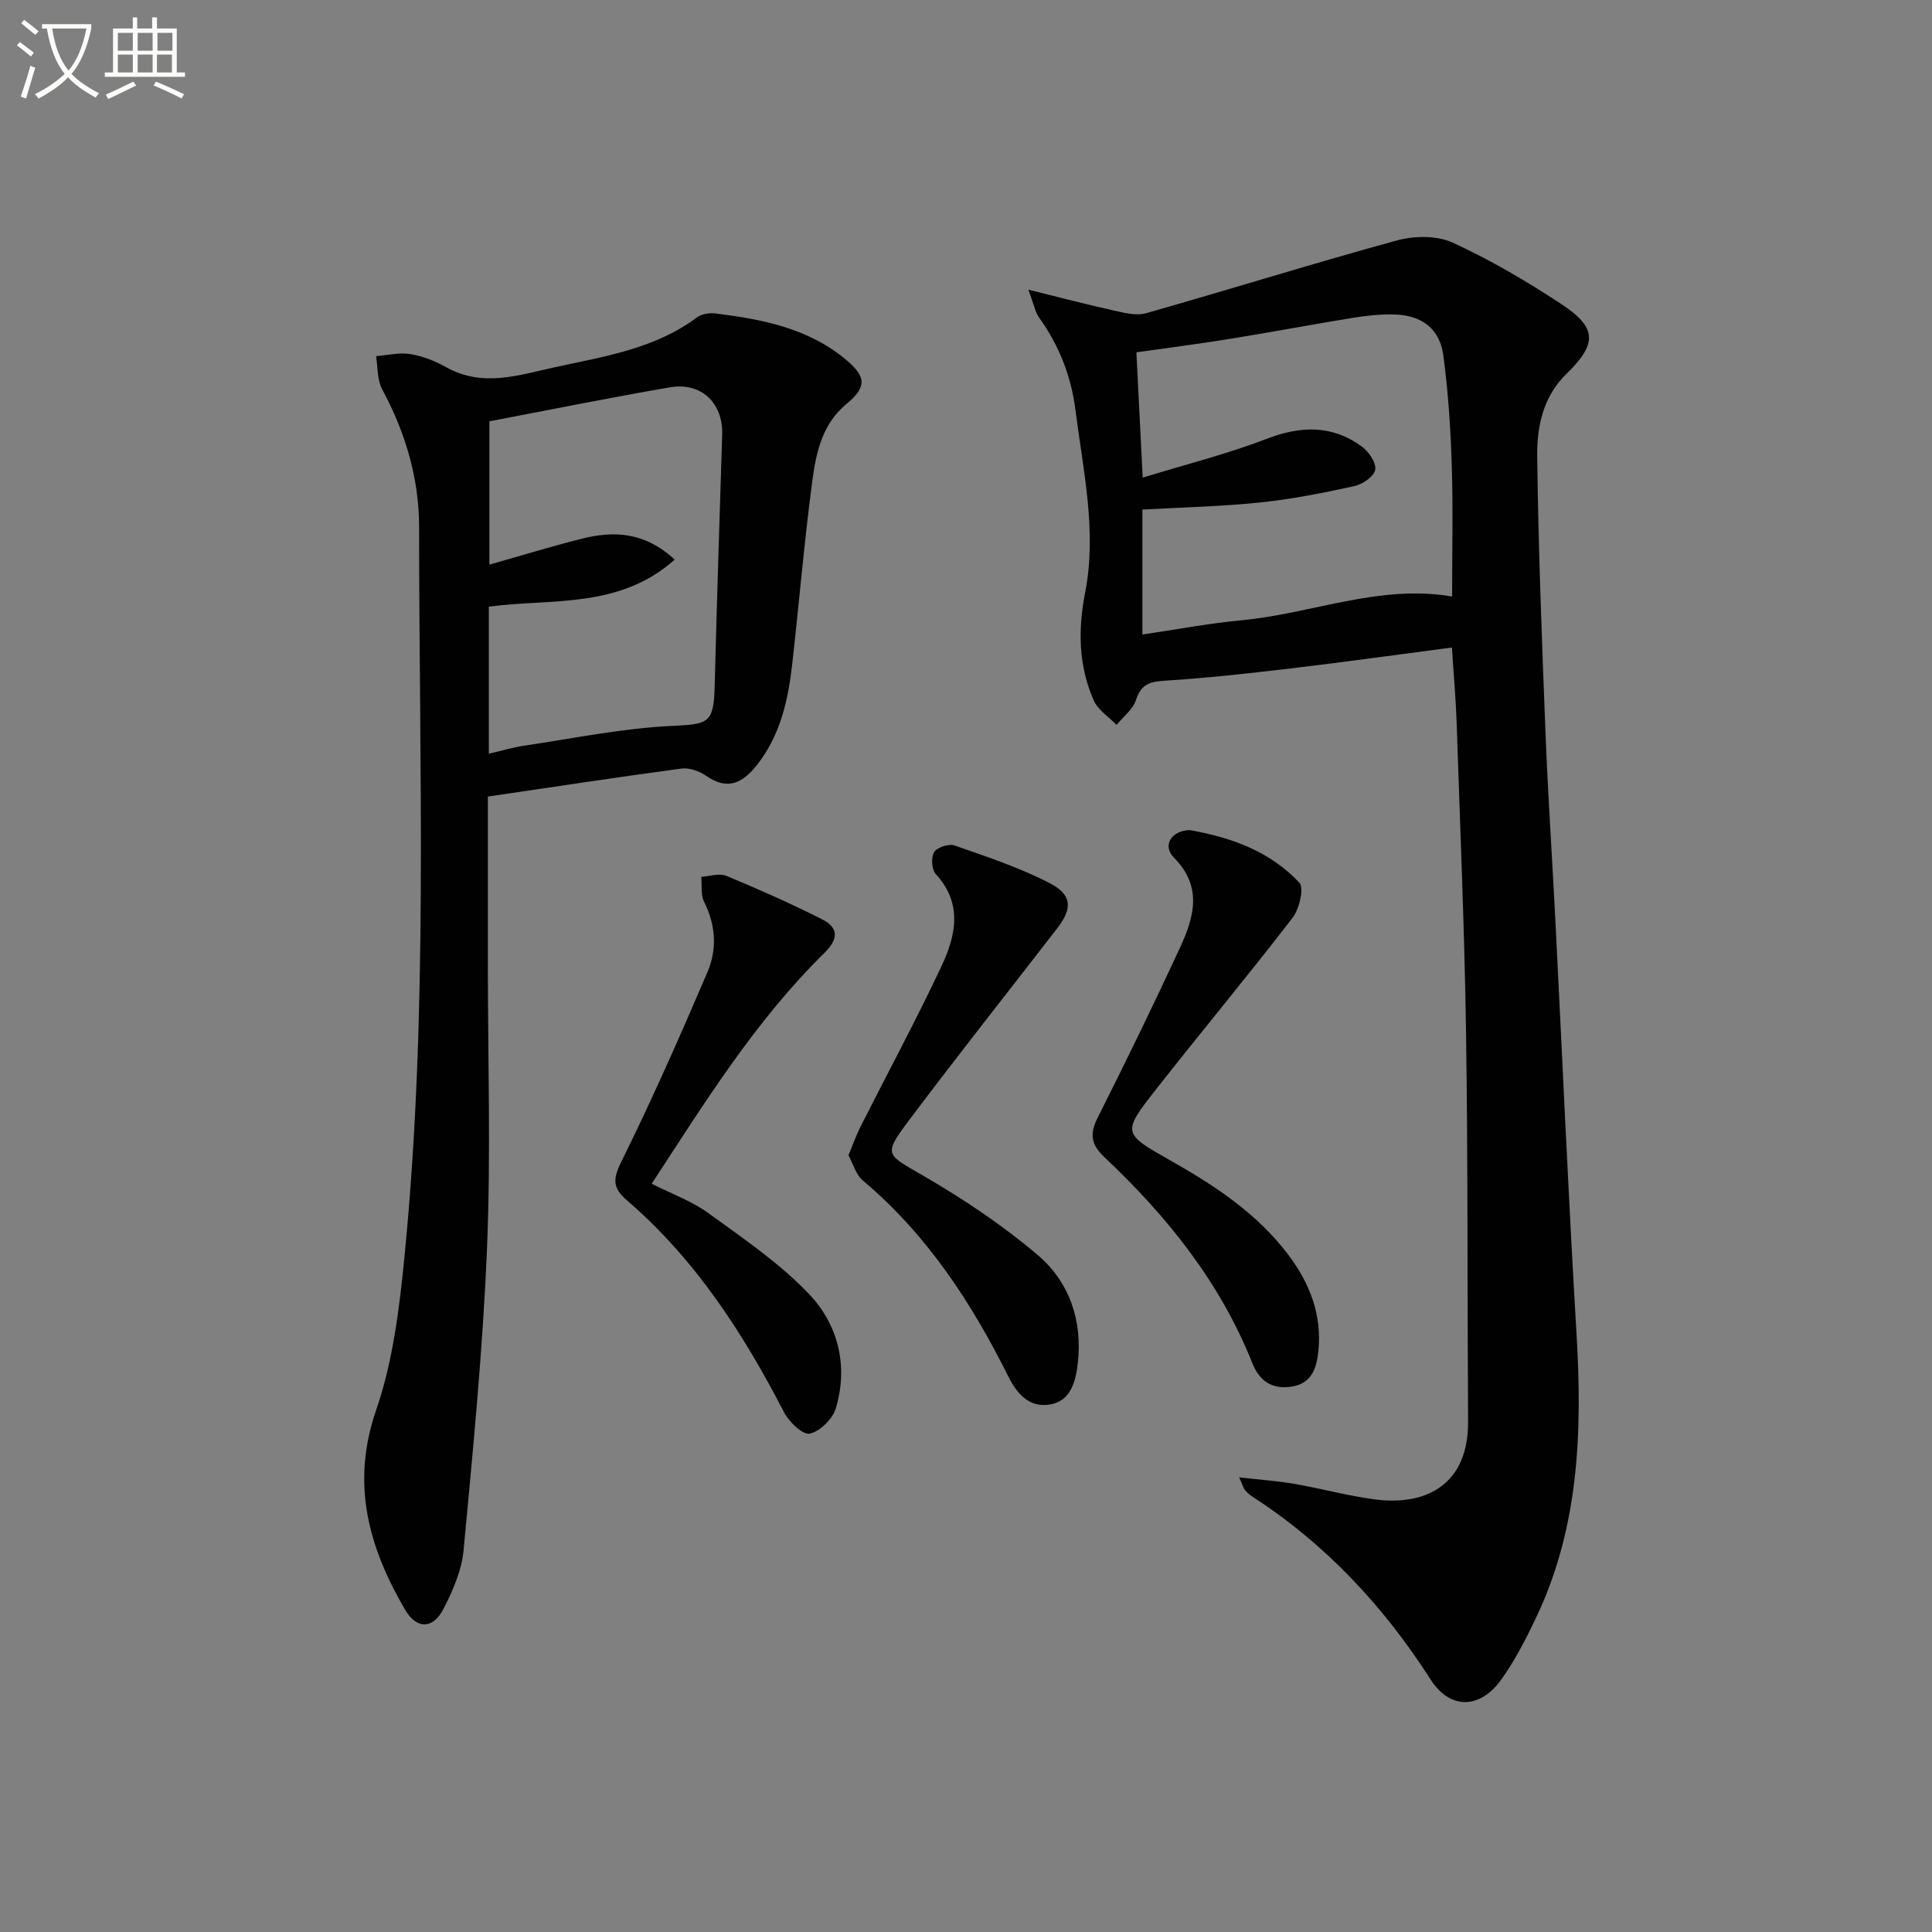
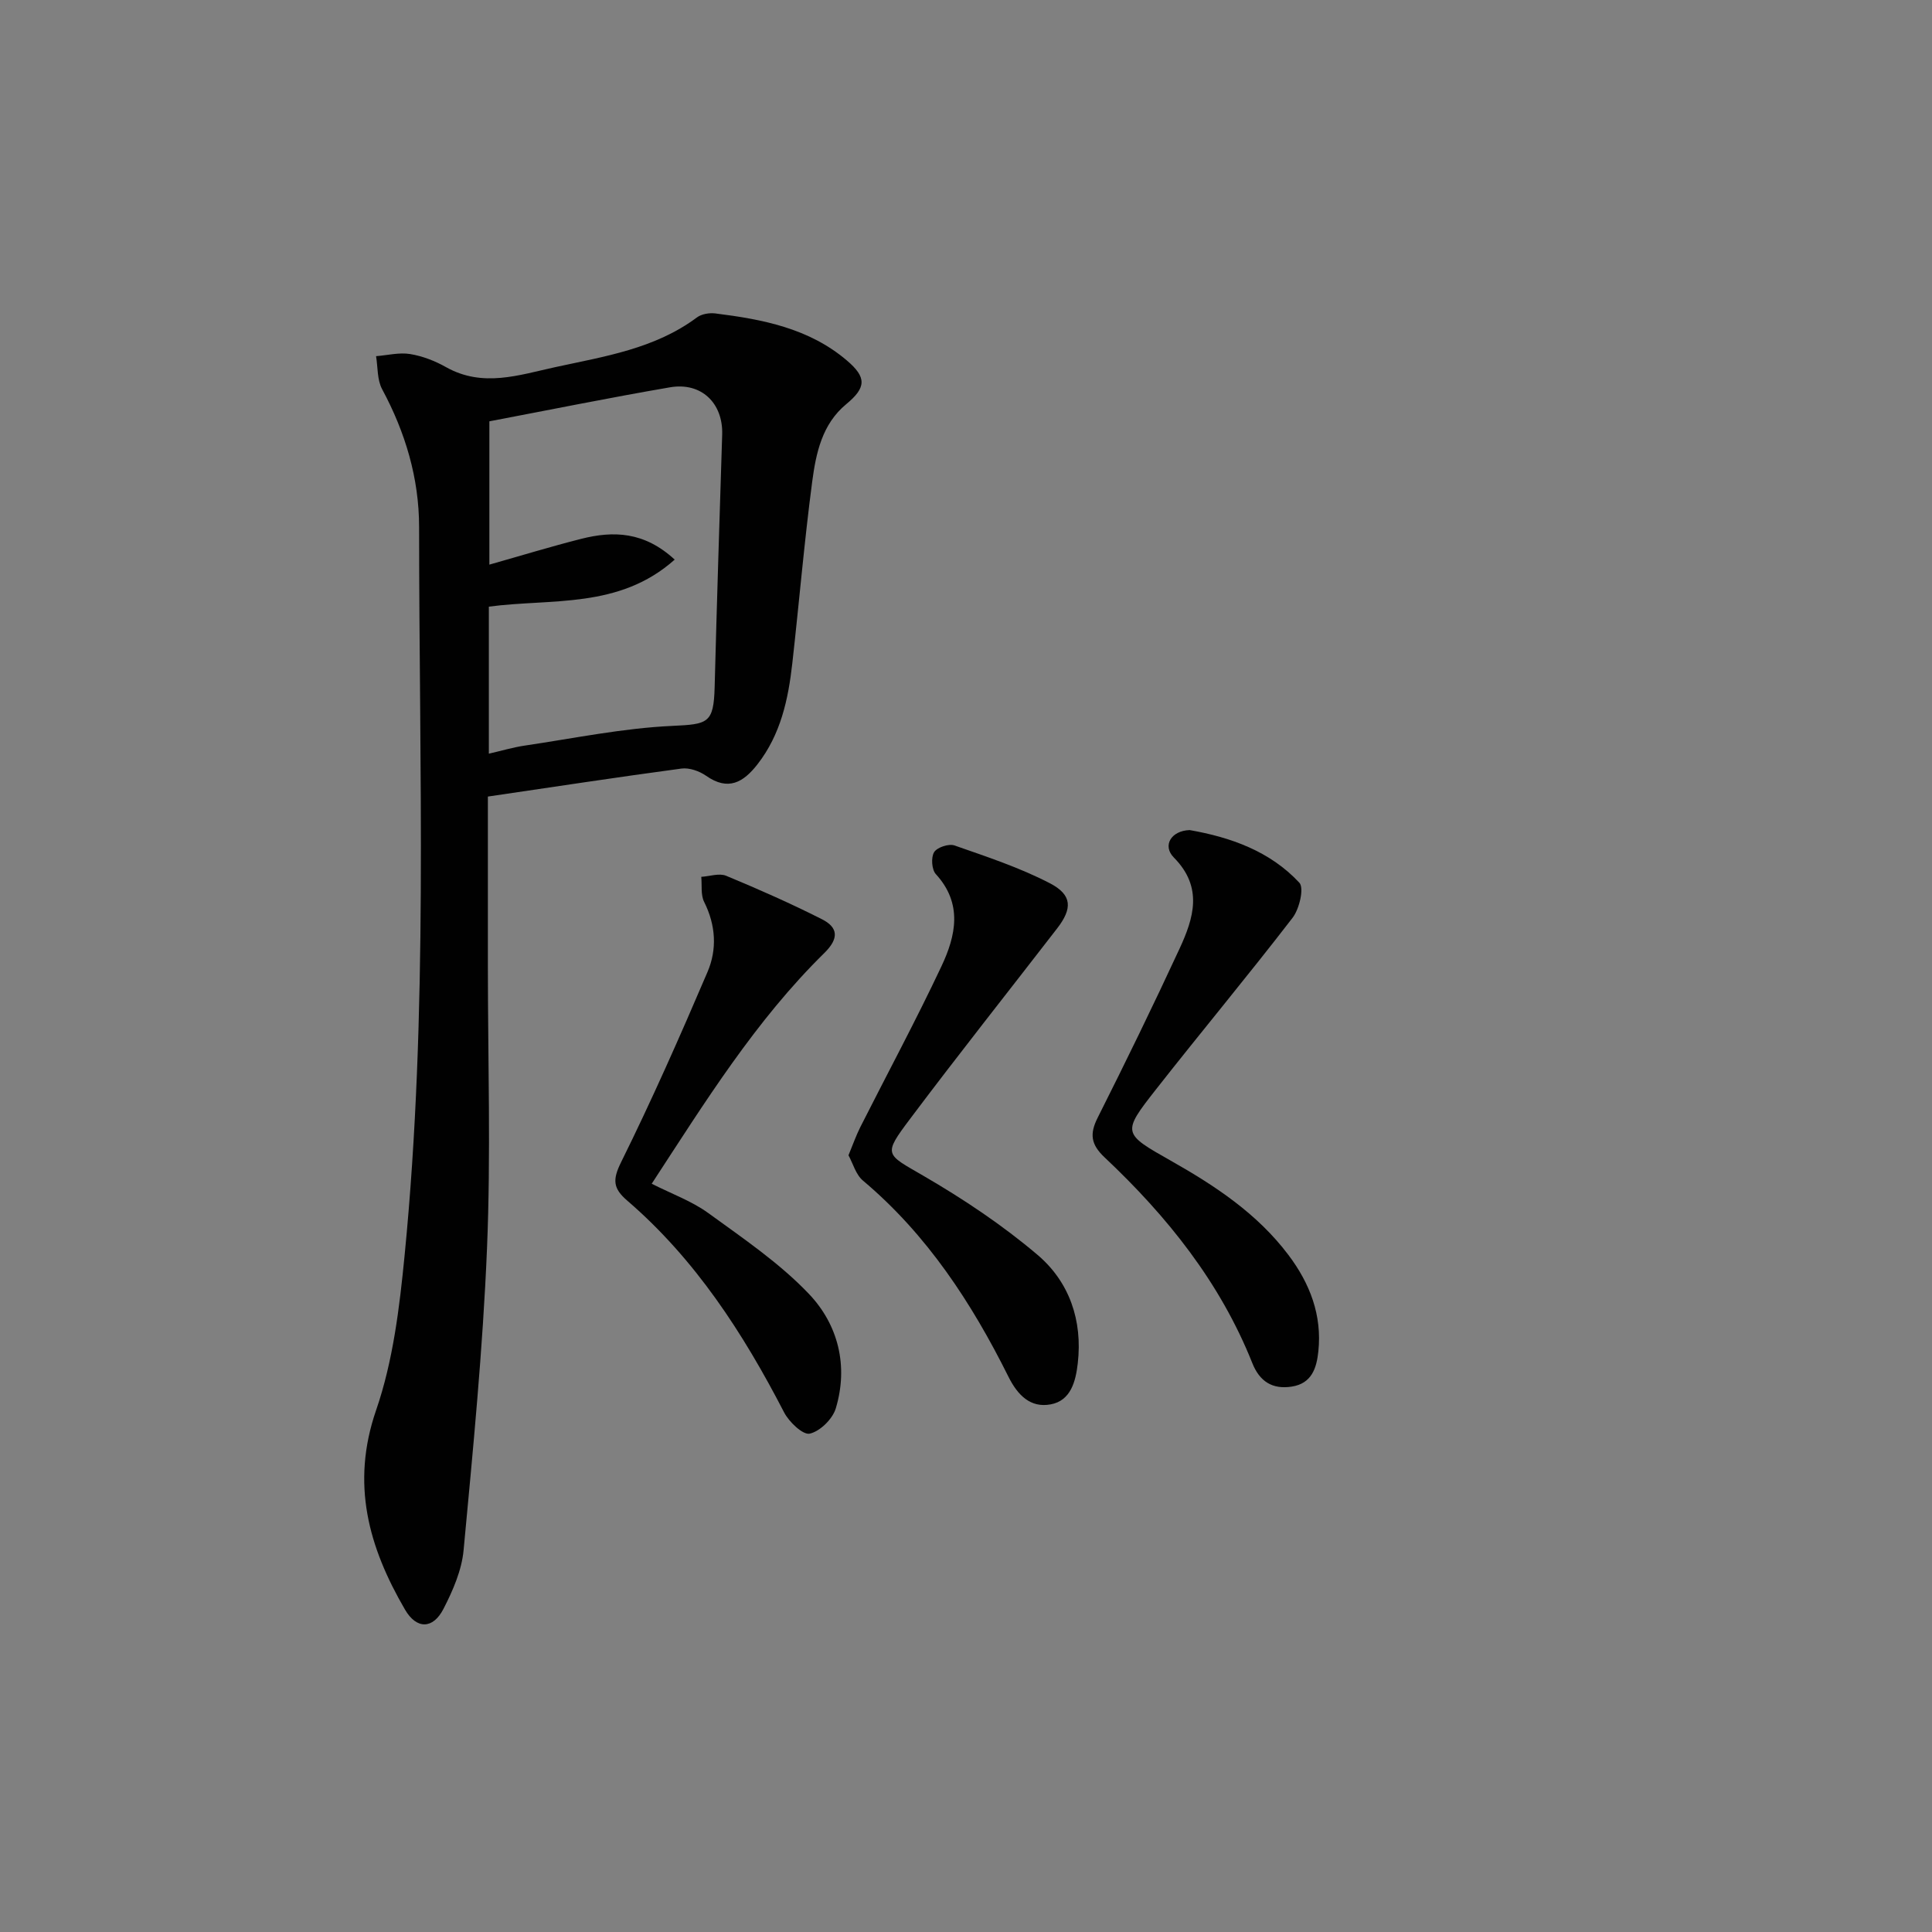
<svg xmlns="http://www.w3.org/2000/svg" enable-background="new 0 0 400 400" viewBox="0 0 400 400">
  <rect x="0" y="0" width="400" height="400" fill="#808080" stroke="none" />
-   <path d="m6.4 11.7c-1-.8-1.9-1.6-2.9-2.3l.6-.7c.9.7 1.9 1.4 2.9 2.2zm-2.1 8.3c.7-2.1 1.4-4.2 2-6.4.2.1.6.3 1 .4-.7 2.3-1.3 4.4-1.9 6.4zm3-12.8c-1.1-.9-2.1-1.7-2.9-2.4l.6-.7c1 .8 2 1.5 3 2.4zm1.4-1.3v-.9h10.2v.9c-.9 4.2-2.3 7.3-4.1 9.4 1.3 1.4 3.2 2.7 5.7 4-.2.2-.4.5-.7.9-2.5-1.4-4.4-2.7-5.7-4.2-1.4 1.5-3.5 3-6.1 4.4 0 0 0 0-.1-.1-.3-.4-.5-.7-.7-.8 2.7-1.3 4.7-2.8 6.2-4.2-1.8-2.2-3-5.3-3.7-9.4zm9.2 0h-7.1c.6 3.8 1.7 6.7 3.4 8.7 1.7-2 2.9-4.8 3.7-8.7z" fill="#fbfcfa" />
-   <path d="m31.6 3.6h.9v2.3h4.1v9.1h1.7v.9h-16.6v-.9h1.7v-9.1h4.1v-2.3h.9v2.3h3.1v-2.3zm-4 13.3.6.8c-1.9.9-3.8 1.9-5.8 2.8-.2-.3-.3-.6-.5-.9 2-.9 3.9-1.8 5.7-2.7zm-3.2-10.1v3.7h3.1v-3.7zm0 4.5v3.7h3.1v-3.7zm4.1-4.5v3.7h3.1v-3.7zm0 4.5v3.7h3.1v-3.7zm9.1 9.1c-2.1-1.1-4.1-2-5.8-2.7l.5-.8c2.2.9 4.1 1.8 5.8 2.6zm-1.9-13.6h-3.1v3.7h3.1zm-3.2 4.5v3.7h3.1v-3.7z" fill="#fbfcfa" />
  <g fill="#010101">
-     <path d="m300.61 134.06c-11.43 1.49-22.44 3.04-33.47 4.34-8.73 1.04-17.48 2-26.25 2.55-3.1.2-4.7.92-5.71 4-.64 1.94-2.63 3.44-4.01 5.14-1.61-1.68-3.84-3.08-4.72-5.07-3.17-7.19-3.29-14.6-1.77-22.42 2.45-12.61-.42-25.13-2.01-37.64-.9-7.1-3.39-13.43-7.54-19.22-.81-1.13-1.06-2.67-2.22-5.77 6.68 1.65 11.99 3.06 17.35 4.24 2.29.5 4.89 1.24 7 .64 17.36-4.92 34.59-10.32 51.99-15.08 3.59-.98 8.26-1.03 11.53.47 7.82 3.59 15.33 8.01 22.53 12.75 7.42 4.89 7.37 8.22.97 14.45-4.78 4.65-6.09 10.86-6.02 16.97.24 19.12.97 38.23 1.72 57.33.5 12.79 1.37 25.56 2.02 38.35 1.46 28.72 2.7 57.46 4.41 86.17 1.19 20.12.52 39.88-8.3 58.49-2.13 4.49-4.42 8.98-7.3 13-4.46 6.21-10.65 6.17-14.6 0-9.74-15.2-21.76-28.1-36.98-37.93-.55-.36-1.06-.83-1.48-1.33-.29-.35-.41-.86-1.2-2.62 4.34.5 7.95.74 11.5 1.36 5.56.96 11.04 2.48 16.62 3.21 10.8 1.41 19.36-3.26 19.28-16.11-.17-26.82-.02-53.63-.42-80.45-.32-21.45-1.24-42.89-1.95-64.34-.18-4.96-.62-9.91-.97-15.48zm-64.03-35.17c8.97-2.76 17.47-4.88 25.59-8.01 7.12-2.74 13.62-2.95 19.81 1.6 1.43 1.05 3 3.38 2.74 4.8-.25 1.38-2.63 3-4.33 3.37-6.47 1.41-13.01 2.71-19.58 3.39-8.04.83-16.14 1-24.29 1.46v25.87c7.11-1.04 13.79-2.32 20.53-2.95 14.56-1.37 28.56-7.5 43.59-4.92 0-9.19.22-18.17-.07-27.14-.24-7.62-.73-15.27-1.75-22.82-.75-5.51-4.51-8.29-10.12-8.43-2.8-.07-5.64.21-8.41.66-8.52 1.38-17 2.99-25.52 4.37-6.48 1.05-13 1.88-19.49 2.81.42 8.38.82 16.32 1.3 25.94z" />
    <path d="m101.01 164.92v35.07c0 19.49.63 39-.18 58.45-.86 20.88-2.9 41.72-4.85 62.53-.39 4.15-2.22 8.35-4.16 12.12-2.18 4.25-5.58 4.27-7.97.16-7.51-12.9-11.25-26.01-5.98-41.29 3.52-10.2 4.85-21.33 5.91-32.16 4.92-50.13 2.99-100.43 2.99-150.67 0-10.11-2.84-19.61-7.66-28.56-1.04-1.94-.87-4.54-1.25-6.83 2.35-.18 4.78-.81 7.05-.44 2.57.42 5.17 1.43 7.45 2.72 7.6 4.26 15.07 1.63 22.61-.01 10.19-2.22 20.6-3.79 29.32-10.29.96-.71 2.56-.98 3.79-.83 9.78 1.22 19.39 3.06 27.23 9.72 4.16 3.53 4.05 5.63-.11 9.07-5 4.13-6.26 10.14-7.04 16.02-1.65 12.5-2.71 25.08-4.12 37.62-.84 7.49-2.41 14.77-7.22 20.93-2.91 3.73-6.05 5.57-10.61 2.38-1.4-.98-3.48-1.72-5.1-1.51-13.28 1.78-26.54 3.81-40.1 5.8zm38.68-49.06c-11.51 10.27-25.52 8.01-38.48 9.74v30.44c2.68-.61 5.05-1.33 7.48-1.68 10.14-1.5 20.27-3.6 30.47-4.07 7.4-.35 8.6-.5 8.8-8.03.45-17.43 1.01-34.86 1.56-52.29.2-6.5-4.31-10.9-10.81-9.78-12.52 2.15-24.97 4.68-37.39 7.04v29.67c6.61-1.87 12.78-3.76 19.02-5.34 6.64-1.68 13.02-1.53 19.35 4.3z" />
    <path d="m175.67 239.19c.93-2.25 1.58-4.12 2.47-5.88 5.6-11.09 11.5-22.04 16.79-33.28 2.96-6.29 4.44-12.93-1.18-19.06-.85-.93-1.02-3.46-.35-4.54.62-1 3.04-1.8 4.21-1.39 6.69 2.34 13.5 4.58 19.76 7.83 4.67 2.43 4.67 5.25 1.49 9.36-10.16 13.15-20.48 26.16-30.46 39.45-5.64 7.52-5.08 7.19 2.79 11.76 8.26 4.8 16.33 10.18 23.6 16.35 6.61 5.6 9.37 13.59 8.35 22.47-.43 3.75-1.44 7.73-5.61 8.5-4.18.78-6.84-1.89-8.76-5.76-7.61-15.27-16.83-29.39-30.07-40.54-1.5-1.23-2.09-3.55-3.03-5.27z" />
    <path d="m134.93 245.08c4.16 2.11 8.3 3.59 11.71 6.07 7.21 5.24 14.73 10.33 20.83 16.73 6.06 6.36 8.22 14.91 5.57 23.71-.66 2.2-3.26 4.75-5.39 5.23-1.41.32-4.28-2.41-5.31-4.4-8.47-16.38-18.36-31.69-32.47-43.84-2.91-2.51-3.11-4.25-1.3-7.92 6.4-12.93 12.24-26.15 17.91-39.42 2.01-4.69 1.72-9.69-.69-14.5-.74-1.46-.43-3.45-.6-5.2 1.73-.11 3.71-.81 5.15-.22 6.7 2.78 13.35 5.72 19.82 8.99 3.4 1.72 3.56 3.99.52 6.99-14.23 13.97-24.66 30.79-35.75 47.78z" />
    <path d="m246.31 171.86c8.45 1.48 16.62 4.35 22.71 10.9 1.02 1.1 0 5.43-1.4 7.25-9.23 11.99-18.93 23.62-28.27 35.52-7.1 9.05-6.95 9.12 3.05 14.78 9.16 5.18 17.89 10.94 24.35 19.51 4.45 5.9 6.99 12.47 6.2 19.97-.36 3.41-1.34 6.64-5.5 7.29-4.04.63-6.67-1.09-8.17-4.86-6.66-16.73-17.64-30.41-30.59-42.6-2.84-2.68-3.13-4.84-1.42-8.23 5.82-11.57 11.5-23.22 16.94-34.97 2.93-6.33 4.92-12.71-1.16-18.86-2.47-2.49-.55-5.59 3.26-5.7z" />
  </g>
</svg>